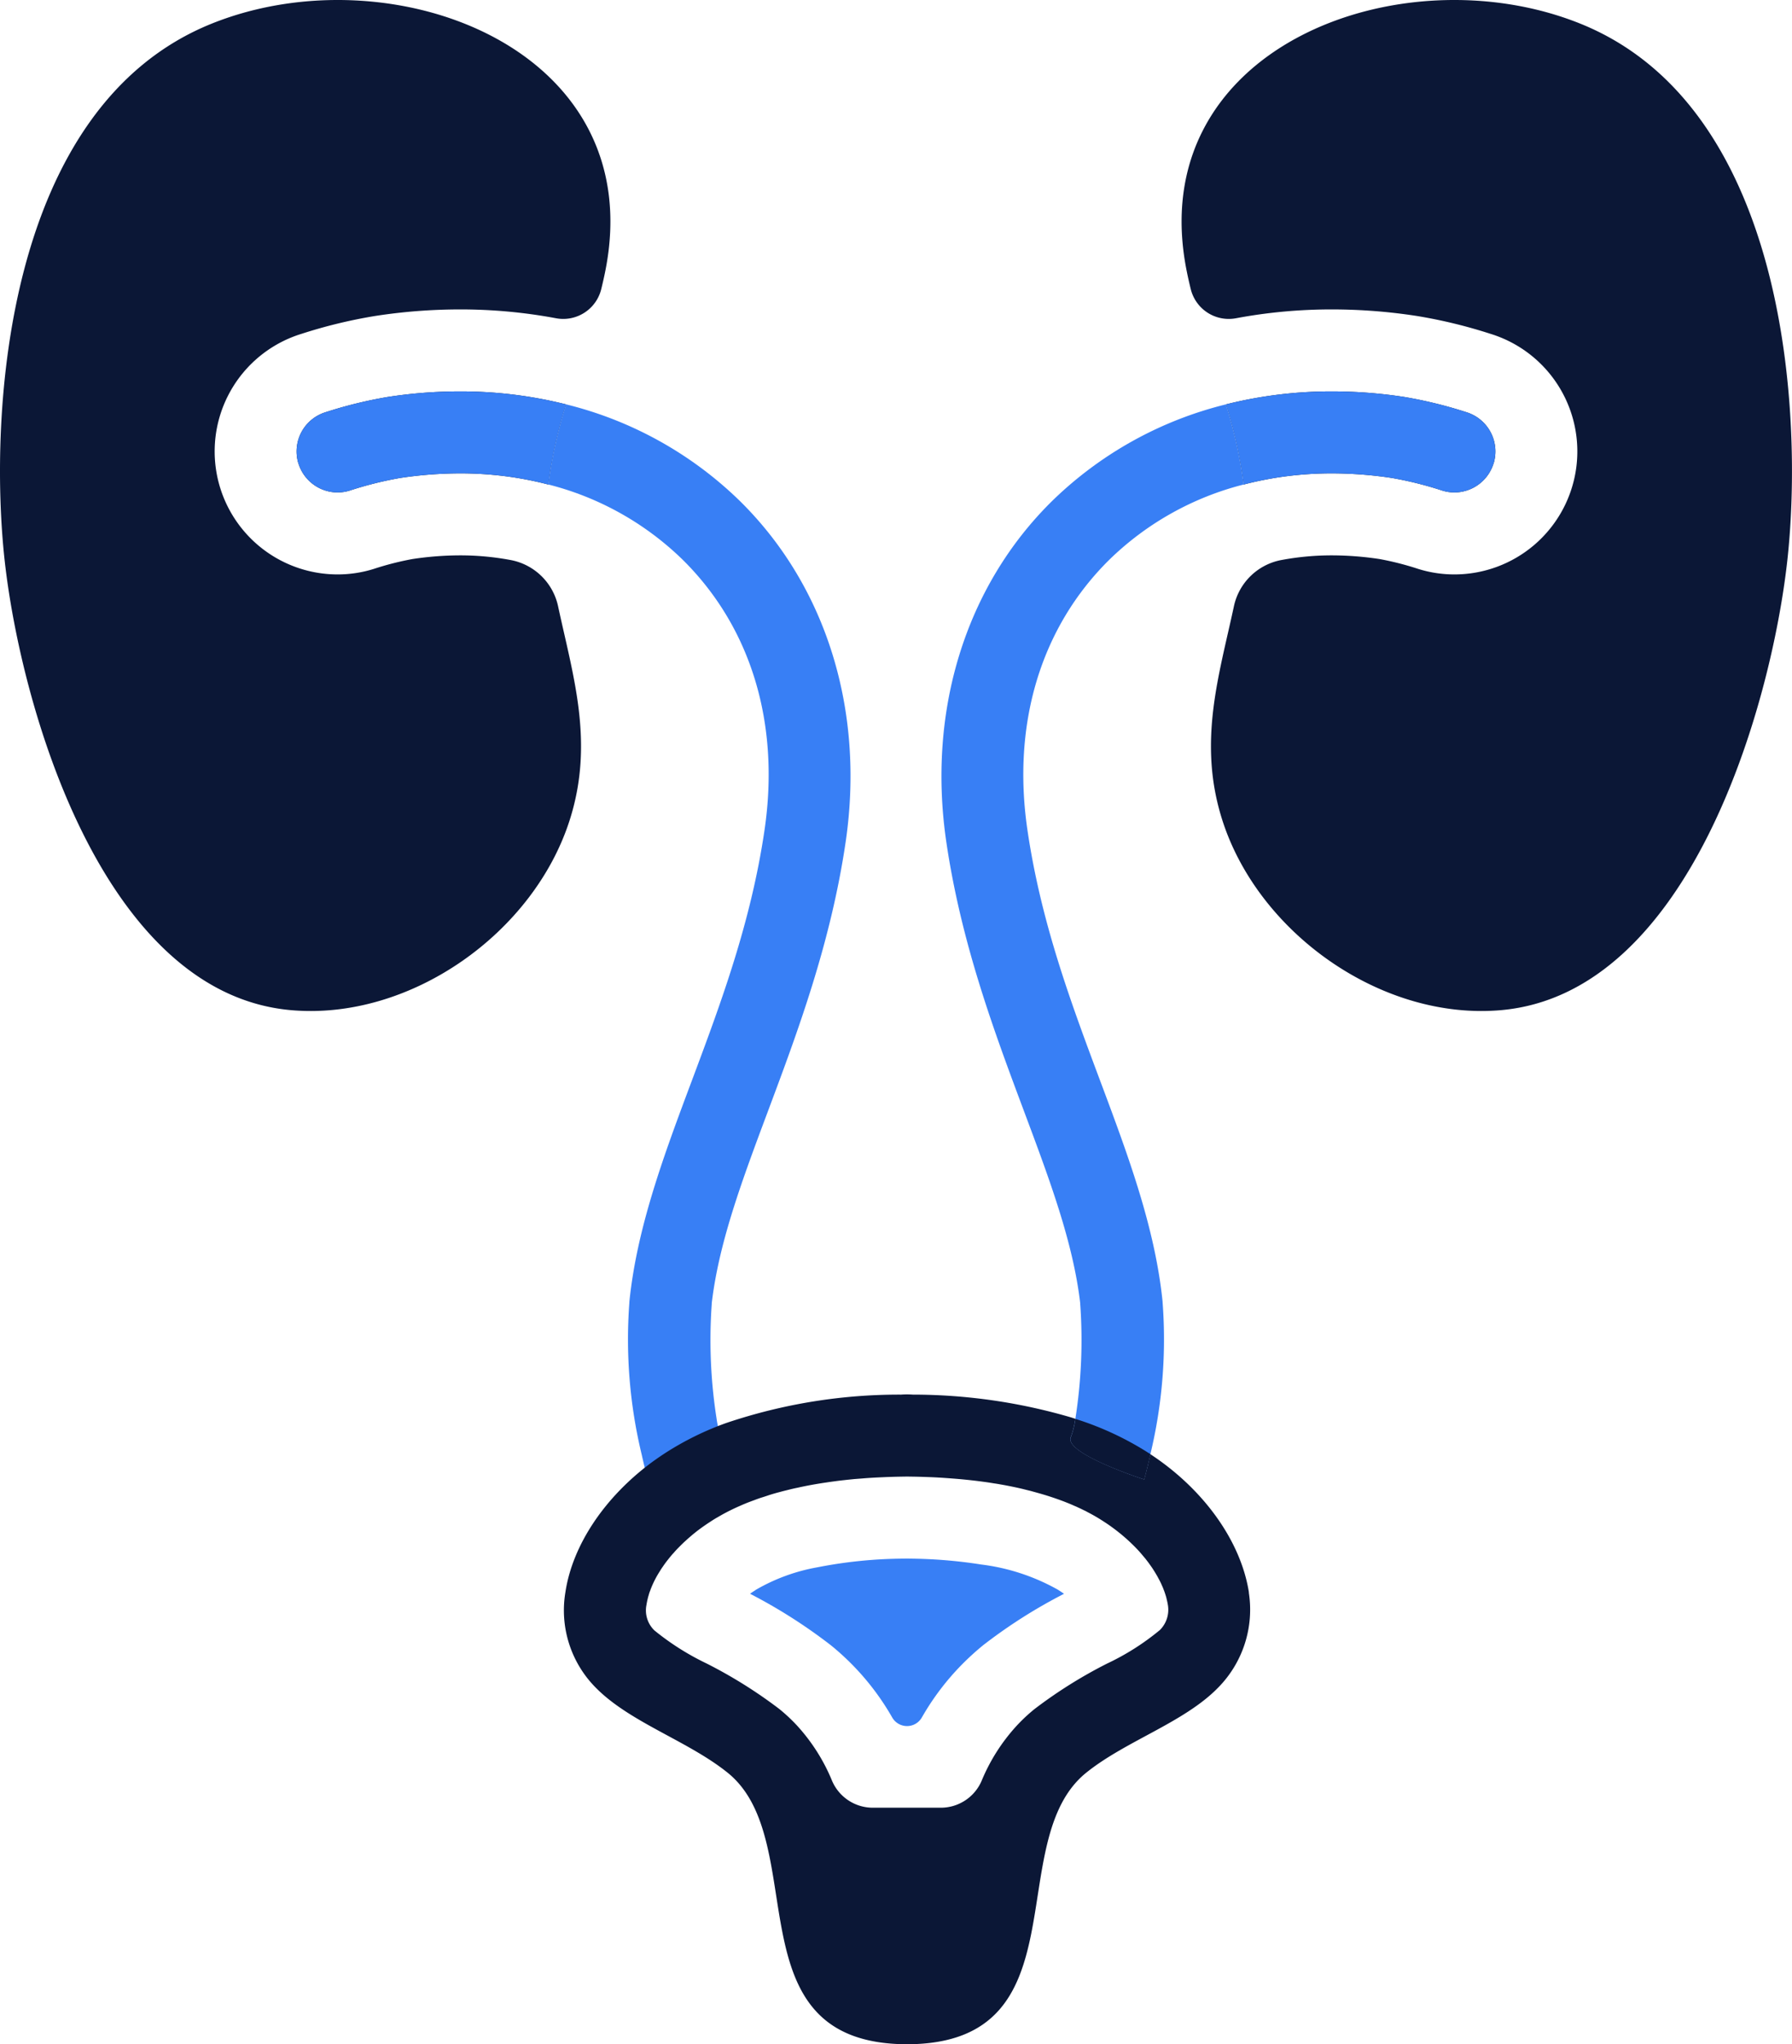
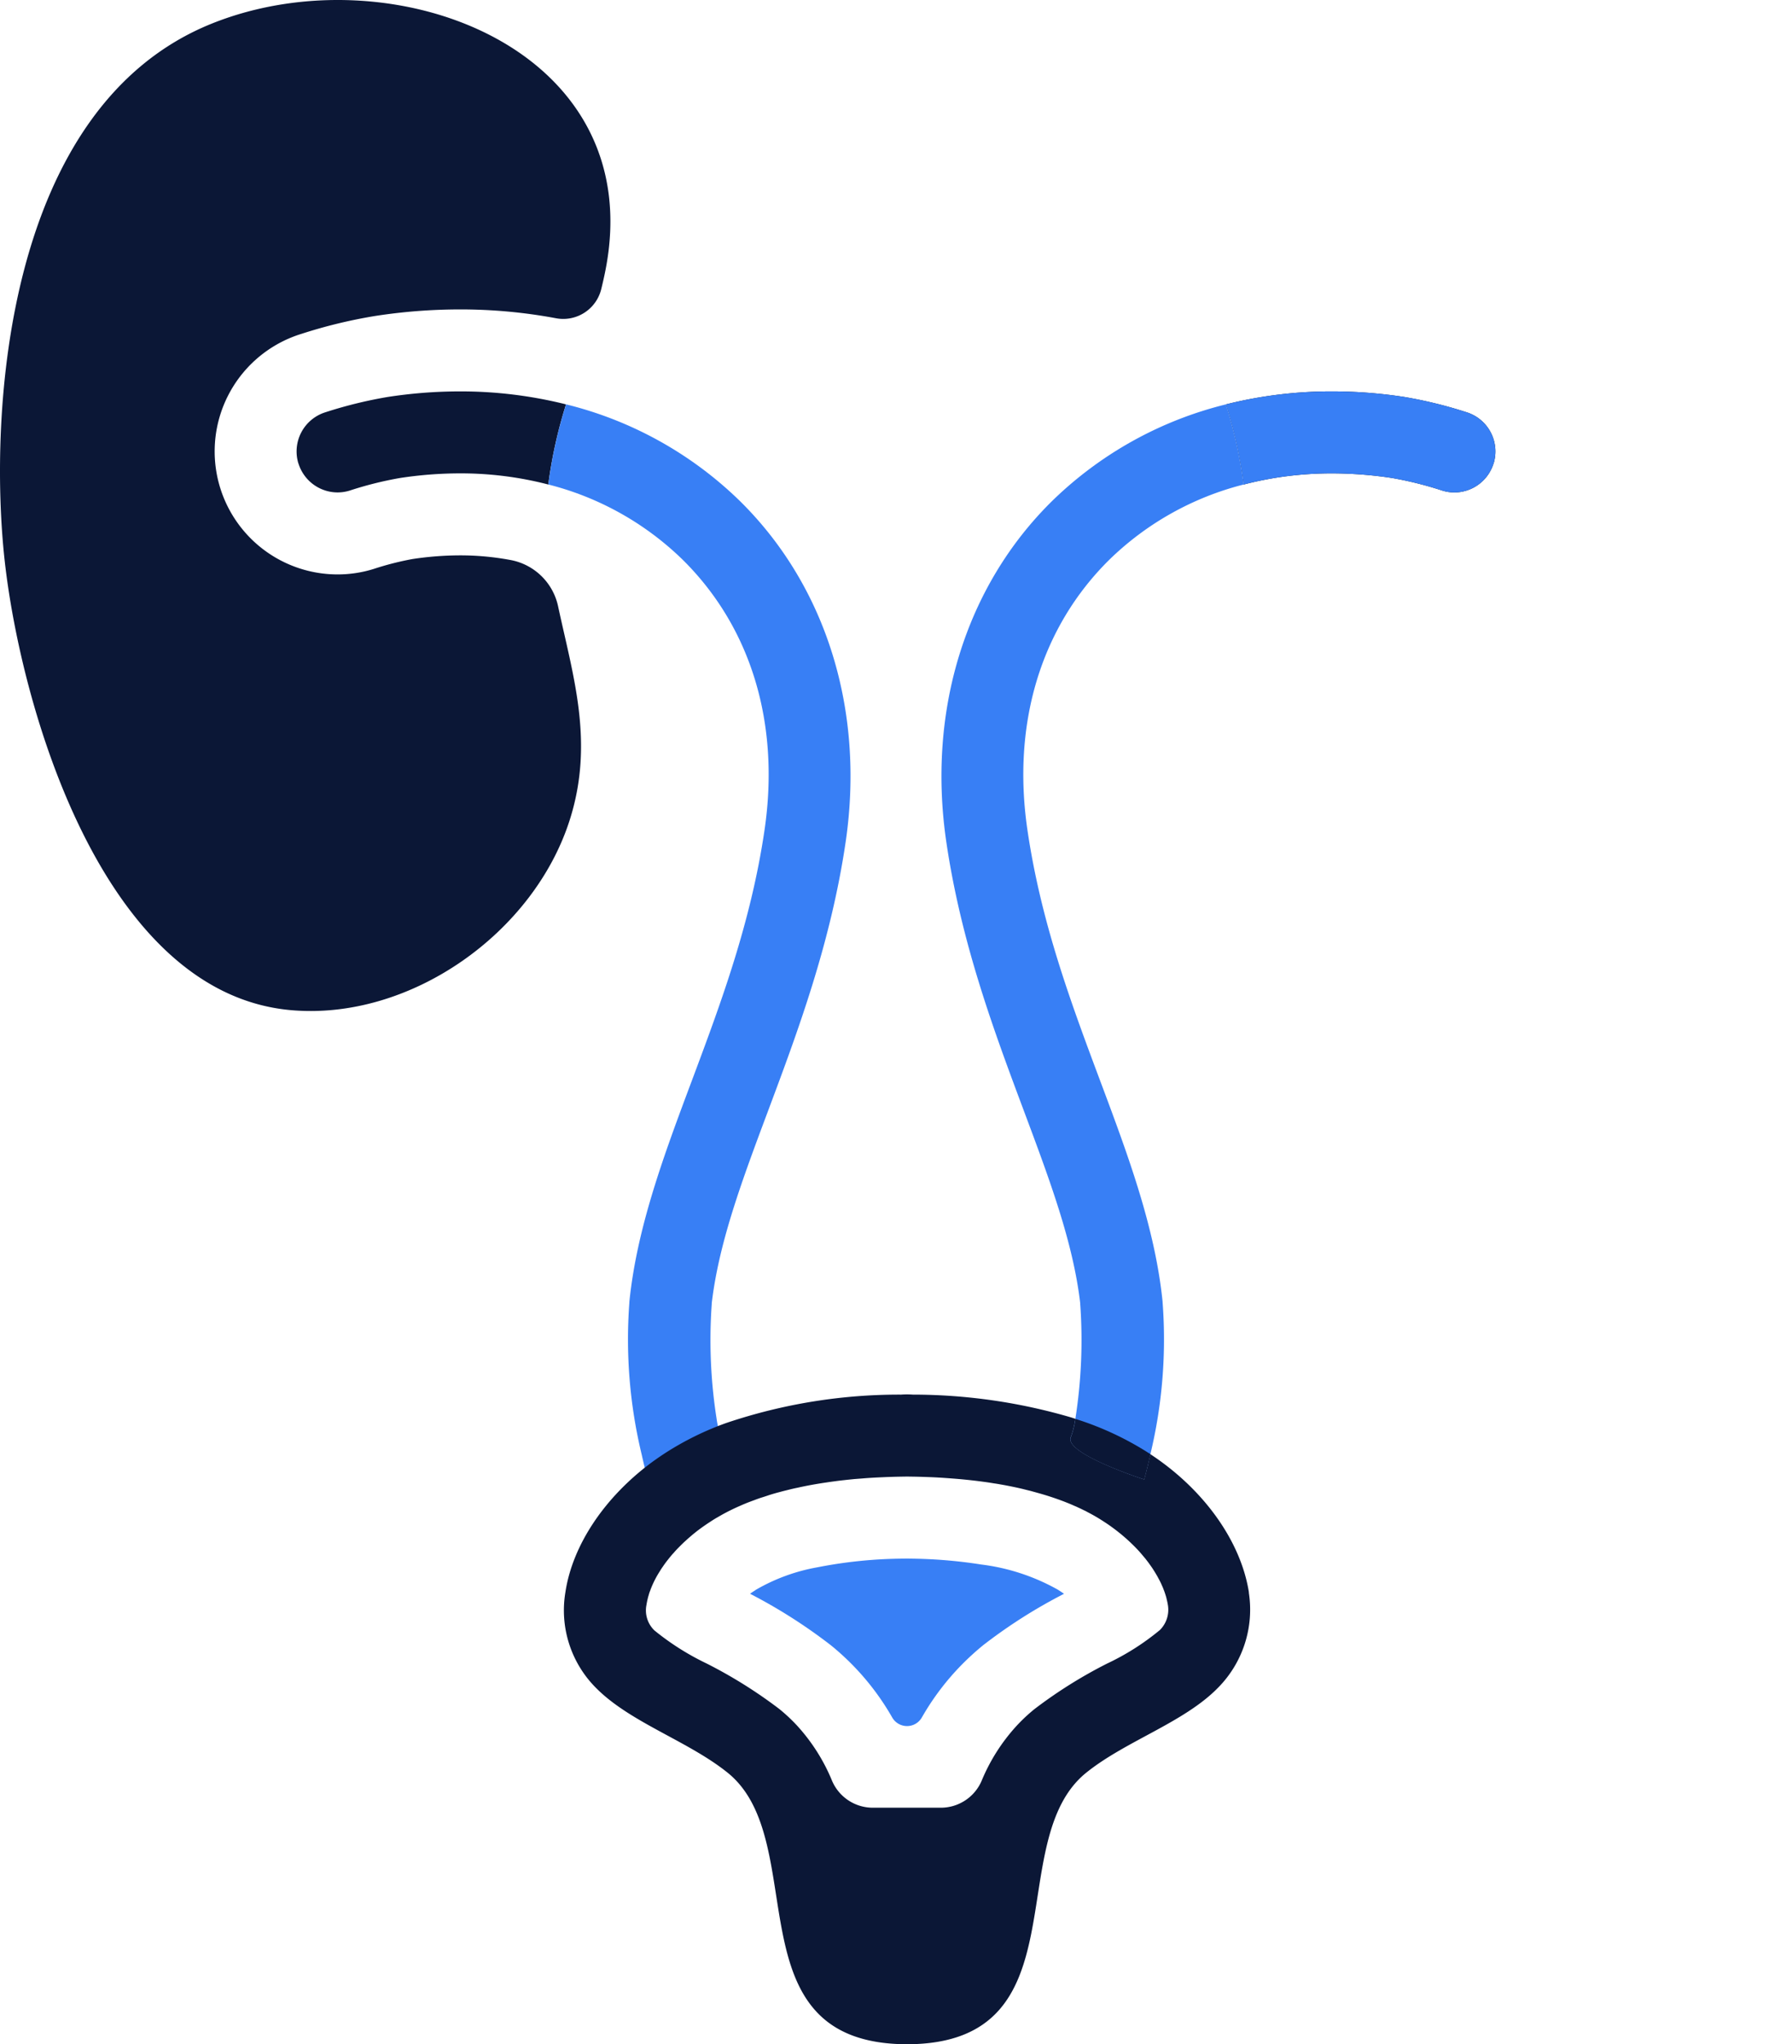
<svg xmlns="http://www.w3.org/2000/svg" id="urology-icon" width="133.945" height="152.772" viewBox="0 0 133.945 152.772">
  <defs>
    <clipPath id="clip-path">
      <rect id="Rectangle_422" data-name="Rectangle 422" width="133.945" height="152.772" fill="none" />
    </clipPath>
  </defs>
  <g id="Group_192" data-name="Group 192" clip-path="url(#clip-path)">
    <path id="Path_359" data-name="Path 359" d="M199.482,62.674a3.071,3.071,0,0,1-2.931,2.165,3.108,3.108,0,0,1-.9-.138,26.89,26.89,0,0,0-3.753-.939,29.784,29.784,0,0,0-4.472-.347,26.051,26.051,0,0,0-6.617.832,35.017,35.017,0,0,0-1.327-5.989,32.43,32.43,0,0,1,7.929-.97h.005a35.562,35.562,0,0,1,5.407.419,32.749,32.749,0,0,1,4.636,1.139,3.067,3.067,0,0,1,2.027,3.829" transform="translate(-87.845 -28.039)" fill="#0b1736" />
-     <path id="Path_360" data-name="Path 360" d="M173.376,20.289c.089.445.19.888.3,1.331a2.924,2.924,0,0,0,3.384,2.162,38.785,38.785,0,0,1,7.171-.659h.005a41.631,41.631,0,0,1,6.336.49,37.638,37.638,0,0,1,5.514,1.338,9.193,9.193,0,0,1-2.711,17.977,9.039,9.039,0,0,1-2.706-.414,22.136,22.136,0,0,0-2.88-.735,24.036,24.036,0,0,0-3.543-.276,20.488,20.488,0,0,0-3.77.343,4.471,4.471,0,0,0-3.573,3.439c-1.121,5.234-2.722,10.17-.882,15.971,2.691,8.48,11.952,15.051,20.9,14.229,14.1-1.3,20.157-22.812,21.346-33.635,1.184-10.778.051-33.87-15.521-40.1C189.321-3.621,170.006,3.6,173.376,20.289" transform="translate(-84.668 0)" fill="#0b1736" />
    <path id="Path_361" data-name="Path 361" d="M154.368,126.362a36.7,36.7,0,0,1-.919,11.283c-.26,1.169-.465,1.884-.465,1.884s-.194-.061-.516-.174c-1.445-.505-5.427-2-4.963-3a6.4,6.4,0,0,0,.337-1.353,37.9,37.9,0,0,0,.362-8.6l.005-.005c-.526-4.559-2.277-9.231-4.238-14.474-2.185-5.846-4.666-12.468-5.779-20.065-1.424-9.762,1.43-19.013,7.832-25.369a28.278,28.278,0,0,1,13.07-7.3,35.017,35.017,0,0,1,1.327,5.989,22.179,22.179,0,0,0-10.078,5.657c-5.085,5.049-7.245,12.2-6.086,20.141,1.016,6.944,3.273,12.973,5.453,18.8,2.063,5.509,4.074,10.89,4.646,16.414.005.056.01.117.01.174" transform="translate(-67.463 -28.969)" fill="#387ff5" />
    <path id="Path_362" data-name="Path 362" d="M199.482,62.674a3.071,3.071,0,0,1-2.931,2.165,3.108,3.108,0,0,1-.9-.138,26.89,26.89,0,0,0-3.753-.939,29.784,29.784,0,0,0-4.472-.347,26.051,26.051,0,0,0-6.617.832,35.017,35.017,0,0,0-1.327-5.989,32.43,32.43,0,0,1,7.929-.97h.005a35.562,35.562,0,0,1,5.407.419,32.749,32.749,0,0,1,4.636,1.139,3.067,3.067,0,0,1,2.027,3.829" transform="translate(-87.845 -28.039)" fill="#387ff5" />
    <path id="Path_363" data-name="Path 363" d="M43.564,62.674a3.071,3.071,0,0,0,2.931,2.165,3.109,3.109,0,0,0,.9-.138,26.89,26.89,0,0,1,3.753-.939,29.784,29.784,0,0,1,4.472-.347,26.051,26.051,0,0,1,6.617.832,35.018,35.018,0,0,1,1.327-5.989,32.43,32.43,0,0,0-7.929-.97h-.005a35.562,35.562,0,0,0-5.407.419,32.749,32.749,0,0,0-4.636,1.139,3.067,3.067,0,0,0-2.027,3.829" transform="translate(-21.256 -28.039)" fill="#0b1736" />
    <path id="Path_364" data-name="Path 364" d="M45.237,20.289c-.089.445-.19.888-.3,1.331a2.924,2.924,0,0,1-3.384,2.162,38.785,38.785,0,0,0-7.171-.659h-.005a41.631,41.631,0,0,0-6.336.49,37.637,37.637,0,0,0-5.514,1.338,9.193,9.193,0,0,0,2.711,17.977,9.039,9.039,0,0,0,2.706-.414,22.136,22.136,0,0,1,2.88-.735,24.036,24.036,0,0,1,3.543-.276,20.488,20.488,0,0,1,3.77.343,4.471,4.471,0,0,1,3.573,3.439c1.121,5.234,2.722,10.17.882,15.971-2.691,8.48-11.952,15.051-20.9,14.229C7.589,74.183,1.534,52.673.344,41.849-.84,31.071.293,7.979,15.865,1.75,29.293-3.621,48.607,3.6,45.237,20.289" transform="translate(0 0)" fill="#0b1736" />
    <path id="Path_365" data-name="Path 365" d="M86.329,126.362a36.7,36.7,0,0,0,.919,11.283c.26,1.169.465,1.884.465,1.884s.194-.061.516-.174c1.445-.505,5.427-2,4.963-3A6.4,6.4,0,0,1,92.854,135a37.894,37.894,0,0,1-.362-8.6l-.005-.005c.526-4.559,2.277-9.231,4.238-14.474,2.185-5.846,4.666-12.468,5.779-20.065,1.424-9.762-1.43-19.013-7.832-25.369a28.278,28.278,0,0,0-13.07-7.3,35.018,35.018,0,0,0-1.327,5.989,22.179,22.179,0,0,1,10.078,5.657c5.085,5.049,7.245,12.2,6.086,20.141-1.016,6.944-3.273,12.973-5.453,18.8-2.063,5.509-4.074,10.89-4.646,16.414-.005.056-.01.117-.01.174" transform="translate(-39.29 -28.969)" fill="#387ff5" />
-     <path id="Path_366" data-name="Path 366" d="M43.564,62.674a3.071,3.071,0,0,0,2.931,2.165,3.109,3.109,0,0,0,.9-.138,26.89,26.89,0,0,1,3.753-.939,29.784,29.784,0,0,1,4.472-.347,26.051,26.051,0,0,1,6.617.832,35.018,35.018,0,0,1,1.327-5.989,32.43,32.43,0,0,0-7.929-.97h-.005a35.562,35.562,0,0,0-5.407.419,32.749,32.749,0,0,0-4.636,1.139,3.067,3.067,0,0,0-2.027,3.829" transform="translate(-21.256 -28.039)" fill="#387ff5" />
    <path id="Path_367" data-name="Path 367" d="M130.225,208.183v.015a1.584,1.584,0,0,0-.264-.015Z" transform="translate(-63.609 -101.894)" fill="#0b1736" />
    <path id="Path_368" data-name="Path 368" d="M129.707,208.183a1.581,1.581,0,0,0-.264.015v-.015Z" transform="translate(-63.355 -101.894)" fill="#0b1736" />
-     <path id="Path_369" data-name="Path 369" d="M151.8,218.5a20.244,20.244,0,0,1,2.058.674,21.6,21.6,0,0,0-2.058-.674" transform="translate(-74.297 -106.943)" fill="#387ff5" />
    <path id="Path_370" data-name="Path 370" d="M133.278,230.762a38.573,38.573,0,0,0-6.035,3.834,20.152,20.152,0,0,0-1.6,1.455A19.166,19.166,0,0,0,122.652,240a1.276,1.276,0,0,1-2.214.013,19.182,19.182,0,0,0-3.513-4.464c-.342-.322-.7-.638-1.082-.945a39.277,39.277,0,0,0-6.035-3.844c.107-.077.22-.153.342-.23l.046-.031.041-.031a14.014,14.014,0,0,1,4.605-1.685,34.182,34.182,0,0,1,6.433-.648l.265-.005.255.005a36.138,36.138,0,0,1,5.294.439,15.581,15.581,0,0,1,5.749,1.894l.02.015.071.046c.123.077.235.153.347.235" transform="translate(-53.745 -111.656)" fill="#387ff5" />
    <path id="Path_371" data-name="Path 371" d="M162.5,210.2a.662.662,0,0,1-.077-.051,22.884,22.884,0,0,0-5.34-2.466,6.4,6.4,0,0,1-.337,1.353c-.465,1.006,3.518,2.5,4.963,3,.322.112.516.174.516.174s.2-.715.465-1.884c-.061-.046-.128-.087-.189-.128" transform="translate(-76.698 -101.647)" fill="#0b1736" />
    <path id="Path_372" data-name="Path 372" d="M133.769,218.919c-.6-3.86-3.4-7.74-7.367-10.344-.26,1.169-.465,1.884-.465,1.884s-.194-.061-.516-.174c-1.445-.505-5.427-2-4.963-3a6.4,6.4,0,0,0,.337-1.353c-.1-.036-.194-.066-.3-.1a42.068,42.068,0,0,0-11.855-1.71,6.154,6.154,0,0,0-.868,0,40.4,40.4,0,0,0-13.07,2.119,22.31,22.31,0,0,0-4.5,2.206c-.342.22-.674.449-1,.684-3.538,2.589-6,6.2-6.53,9.787a8.2,8.2,0,0,0,2.277,7.107c2.568,2.609,6.9,3.972,9.859,6.356,6.372,5.146.143,20.233,13.371,20.289h.071c13.208-.056,6.979-15.143,13.351-20.289,2.956-2.384,7.316-3.747,9.859-6.356a8.293,8.293,0,0,0,2.3-7.107m-6.688,2.828a18.529,18.529,0,0,1-3.9,2.471,34.862,34.862,0,0,0-5.427,3.4,12.561,12.561,0,0,0-1.338,1.251,13.964,13.964,0,0,0-2.624,4.125,3.319,3.319,0,0,1-3.068,2h-5.034a3.314,3.314,0,0,1-3.068-2A13.964,13.964,0,0,0,100,228.865a12.659,12.659,0,0,0-1.343-1.256,35.13,35.13,0,0,0-5.417-3.39,19.48,19.48,0,0,1-3.911-2.476,2.083,2.083,0,0,1-.6-1.874l.01-.051c.02-.133.046-.26.077-.393a.039.039,0,0,1,.005-.02q.038-.168.092-.337a2.051,2.051,0,0,1,.107-.311c.02-.071.051-.143.082-.22a7.406,7.406,0,0,1,.638-1.225c.077-.133.168-.26.255-.388s.179-.25.271-.373c.087-.107.168-.214.26-.322.077-.1.158-.189.245-.281.092-.107.184-.209.281-.311.2-.2.4-.408.618-.6.107-.1.214-.194.327-.291s.214-.184.322-.271c.031-.02.056-.046.082-.066.1-.077.194-.153.3-.23.265-.194.536-.383.822-.567l.015-.01.015-.01c.163-.107.327-.209.5-.306.087-.051.174-.1.265-.153a14.952,14.952,0,0,1,1.343-.669c.148-.066.3-.133.449-.194.24-.1.485-.189.735-.281.174-.066.357-.133.541-.189s.362-.117.546-.179c.245-.077.49-.148.745-.214.189-.051.378-.1.577-.148.255-.066.516-.128.776-.179.7-.158,1.44-.291,2.2-.4.194-.031.388-.056.582-.082l.107-.015c.2-.026.4-.051.6-.071.26-.031.521-.056.786-.082l.608-.046c.475-.041.96-.066,1.45-.087.22-.01.439-.02.659-.026.276-.01.557-.015.842-.02l.327-.005h.051l.327.005c.444.005.878.02,1.312.036s.853.041,1.271.071.832.061,1.236.1.8.082,1.195.133c.168.02.337.046.5.066.22.031.434.066.648.1.138.02.276.041.408.066l.347.061c.485.092.96.189,1.419.3.174.046.347.087.516.128l.5.138a21.6,21.6,0,0,1,2.058.674c.179.071.352.138.526.214.061.026.123.051.184.082.117.046.235.1.347.153.133.061.265.123.393.189a2.693,2.693,0,0,1,.271.138,13,13,0,0,1,1.179.684l.015.01.015.01c.209.133.414.271.613.419.163.117.327.24.485.368.112.087.225.179.332.271.25.209.49.429.72.654.25.24.485.49.7.745.1.117.2.24.306.363v.005c.1.128.194.25.281.373s.179.25.26.378.163.255.235.383c.066.107.123.214.179.322a4.7,4.7,0,0,1,.25.511c.046.1.092.209.128.311.051.123.092.25.133.378a3.378,3.378,0,0,1,.1.373q.046.184.077.368a2.143,2.143,0,0,1-.628,1.92" transform="translate(-40.415 -99.9)" fill="#0b1736" />
  </g>
</svg>